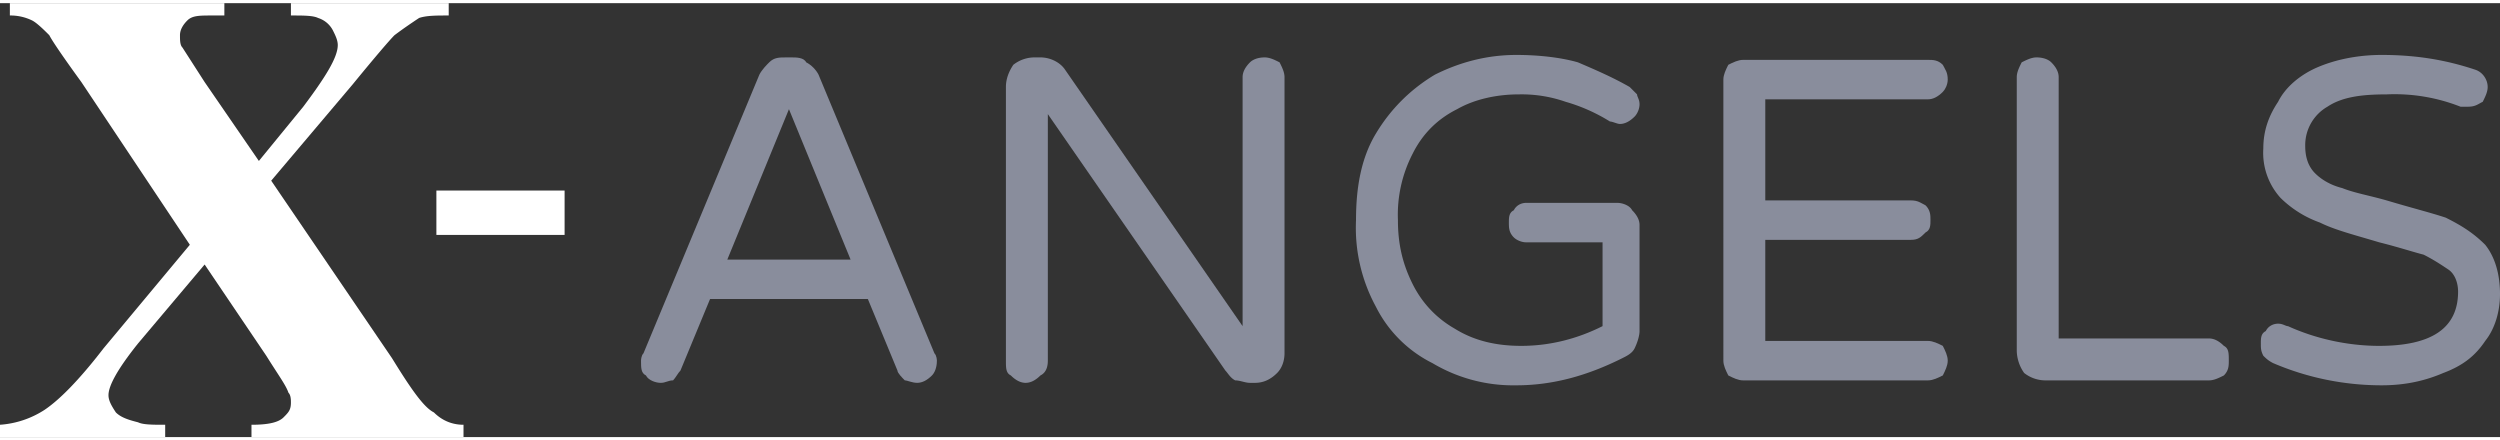
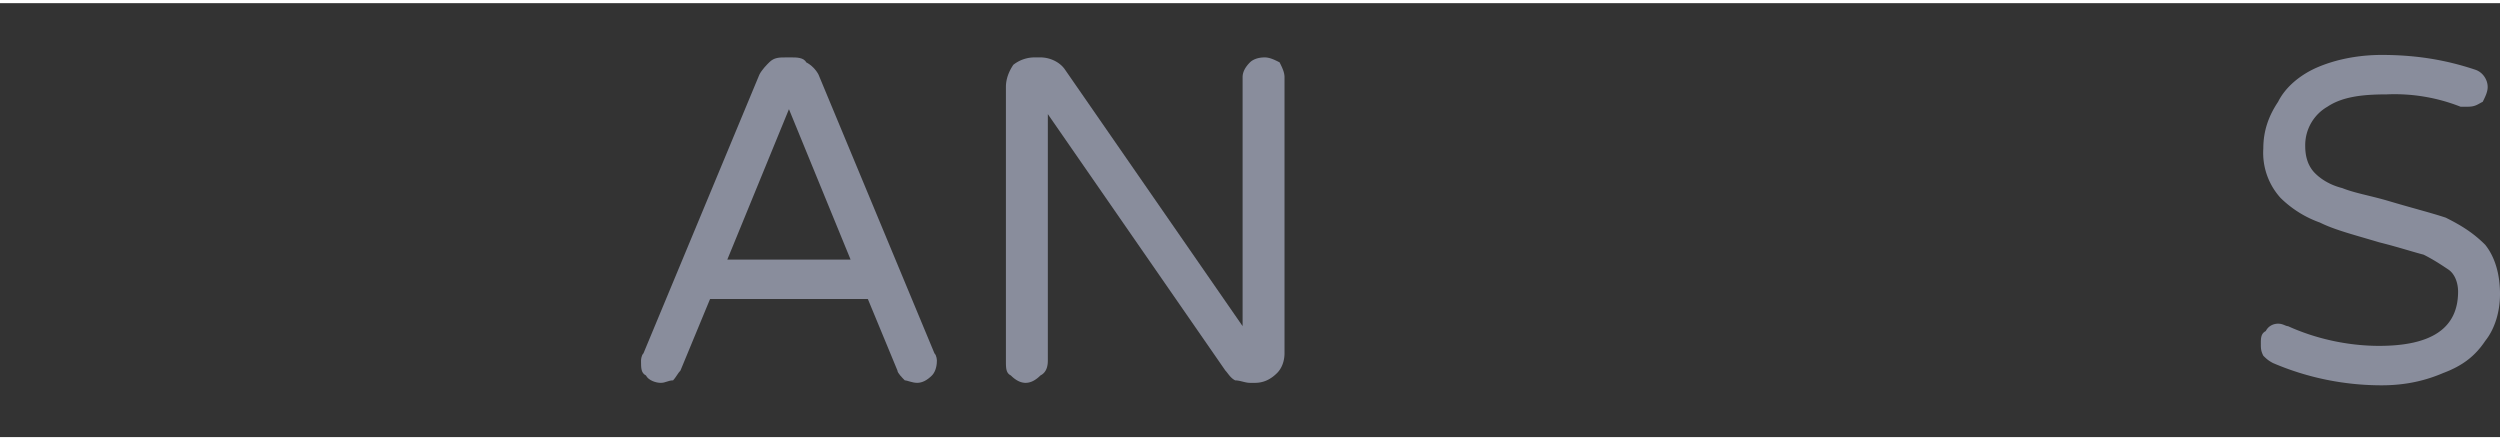
<svg xmlns="http://www.w3.org/2000/svg" width="159" height="28" viewBox="0 0 10.14 1.76" shape-rendering="geometricPrecision" text-rendering="geometricPrecision" image-rendering="optimizeQuality" fill-rule="evenodd" clip-rule="evenodd">
  <rect x="0" y="0" width="10.14" height="1.76" fill="#333333" stroke="none" />
  <defs>
    <style>.fil0{fill:#898d9c;fill-rule:nonzero}</style>
  </defs>
  <g id="Layer-214">
    <g id="_1067661392">
      <path class="fil0" d="M2.68 1.54c-.02 0-.05-.01-.06-.03-.02-.01-.02-.03-.02-.06 0 0 0-.02.01-.03L3.08.29c.01-.02.03-.04.04-.05.02-.02.04-.02.07-.02h.02c.02 0 .05 0 .06.02.02.01.04.03.05.05l.47 1.13c.01.01.01.03.01.03 0 .03-.01.05-.02.06-.02.02-.04.03-.06.03-.02 0-.04-.01-.05-.01-.01-.01-.03-.03-.03-.04l-.12-.29h-.64l-.12.29c-.01.01-.02.03-.03.04-.02 0-.03.01-.05.01zm.27-.5h.5L3.2.43l-.25.61z" />
      <path id="1" class="fil0" d="M4.16 1.54c-.02 0-.04-.01-.06-.03-.02-.01-.02-.03-.02-.06V.34c0-.03.01-.06.03-.09A.14.14 0 014.2.22h.02c.04 0 .08.02.1.05l.72 1.04V.3c0-.02.01-.04.03-.06.01-.01.03-.02.06-.02.02 0 .04.01.06.02.01.02.02.04.02.06v1.12c0 .03-.01.06-.03.08-.03.03-.06.04-.09.04h-.02c-.02 0-.04-.01-.06-.01-.02-.01-.03-.03-.04-.04L4.25.45v1c0 .03-.01.05-.03.06-.02.02-.04.03-.06.03z" />
-       <path id="2" class="fil0" d="M6.15 1.55a.64.64 0 01-.34-.09.512.512 0 01-.23-.23.67.67 0 01-.08-.35c0-.13.02-.25.08-.35.06-.1.14-.18.24-.24.1-.05.21-.08.33-.08.09 0 .18.01.25.03.07.03.14.06.21.1l.03.03c0 .01.01.02.01.04s-.01.04-.02.05c-.02.02-.04.03-.06.03-.01 0-.03-.01-.04-.01A.71.71 0 006.35.4a.541.541 0 00-.19-.03c-.09 0-.18.02-.25.06-.08.04-.14.1-.18.18a.54.54 0 00-.06.27c0 .1.02.18.06.26.04.08.1.14.17.18.08.05.17.07.27.07.12 0 .23-.03.33-.08V.97h-.31c-.02 0-.04-.01-.05-.02-.02-.02-.02-.04-.02-.06 0-.02 0-.04.02-.05.01-.02.03-.03.05-.03h.37c.02 0 .05.01.06.03.02.02.03.04.03.06v.43c0 .02-.01.05-.02.07-.01.02-.03.03-.05.04-.14.07-.28.11-.43.11z" />
-       <path id="3" class="fil0" d="M7.07 1.53c-.02 0-.04-.01-.06-.02-.01-.02-.02-.04-.02-.06V.31c0-.02.01-.04.02-.06.02-.01.04-.02.06-.02h.75c.02 0 .04 0 .06.02.01.02.02.03.02.06 0 .02-.01.04-.02.05-.02.02-.04.03-.06.03h-.66V.8h.59c.03 0 .04.01.06.02.02.02.02.04.02.06 0 .02 0 .04-.02.05-.02.02-.03.03-.06.03h-.59v.41h.66c.02 0 .04.01.06.02.01.02.02.04.02.06 0 .02-.01.04-.02.06-.02.01-.04.02-.06.02h-.75z" />
-       <path id="4" class="fil0" d="M8.3 1.53a.14.14 0 01-.09-.03.161.161 0 01-.03-.09V.3c0-.02.01-.04.02-.06.02-.01.04-.02.06-.02.03 0 .05.01.06.02.02.02.03.04.03.06v1.06h.61c.02 0 .04.01.06.03.02.01.02.03.02.06 0 .02 0 .04-.02.06-.02.01-.04.02-.06.02H8.3z" />
      <path id="5" class="fil0" d="M9.66 1.55c-.15 0-.3-.03-.44-.09-.02-.01-.03-.02-.04-.03-.01-.02-.01-.03-.01-.05 0-.02 0-.04.02-.05.01-.02.03-.03.05-.03.02 0 .03.01.04.01.11.05.24.08.37.08.21 0 .32-.07.32-.22 0-.03-.01-.07-.04-.09-.03-.02-.06-.04-.1-.06-.04-.01-.1-.03-.18-.05-.1-.03-.18-.05-.24-.08a.435.435 0 01-.16-.1.272.272 0 01-.07-.2c0-.07.02-.13.06-.19.03-.06.09-.11.16-.14.07-.03.16-.05.26-.05.14 0 .26.02.38.06.03.01.05.04.05.07 0 .02-.01.04-.02.06-.02.01-.03.02-.06.02h-.03a.729.729 0 00-.3-.05c-.1 0-.18.01-.24.05a.18.18 0 00-.09.16c0 .04.01.08.04.11s.07.05.11.06c.05.02.11.03.18.05.1.03.18.05.24.07.06.03.11.06.16.11.04.05.06.12.06.2 0 .07-.02.14-.06.19-.04.06-.09.1-.17.13-.07.03-.15.05-.25.05z" />
-       <path d="M1.1.72l.49.72c.08.13.13.2.17.22.03.03.07.05.12.05v.05h-.86v-.05c.07 0 .11-.01.13-.03.02-.02.03-.03.03-.06 0-.01 0-.03-.01-.04-.01-.03-.04-.07-.09-.15l-.25-.37-.27.32c-.08.1-.12.17-.12.21 0 .02.01.04.03.07.02.02.05.03.09.04.02.01.06.01.11.01v.05H0v-.05a.38.38 0 00.18-.06c.06-.04.14-.12.24-.25L.77.98.33.32C.25.21.21.15.2.13.18.11.15.08.13.07A.2.2 0 00.04.05V0h.87v.05H.86c-.05 0-.08 0-.1.02C.74.09.73.11.73.13c0 .02 0 .04.01.05l.09.14.22.32.18-.22c.09-.12.14-.2.14-.25 0-.02-.01-.04-.02-.06a.102.102 0 00-.06-.05C1.27.05 1.23.05 1.18.05V0h.64v.05c-.05 0-.09 0-.12.01-.03.02-.06.04-.1.07-.02.02-.08.09-.17.2L1.1.72z" fill="#fff" fill-rule="nonzero" />
-       <path fill="#fff" d="M1.77.76h.52v.18h-.52z" />
    </g>
  </g>
</svg>